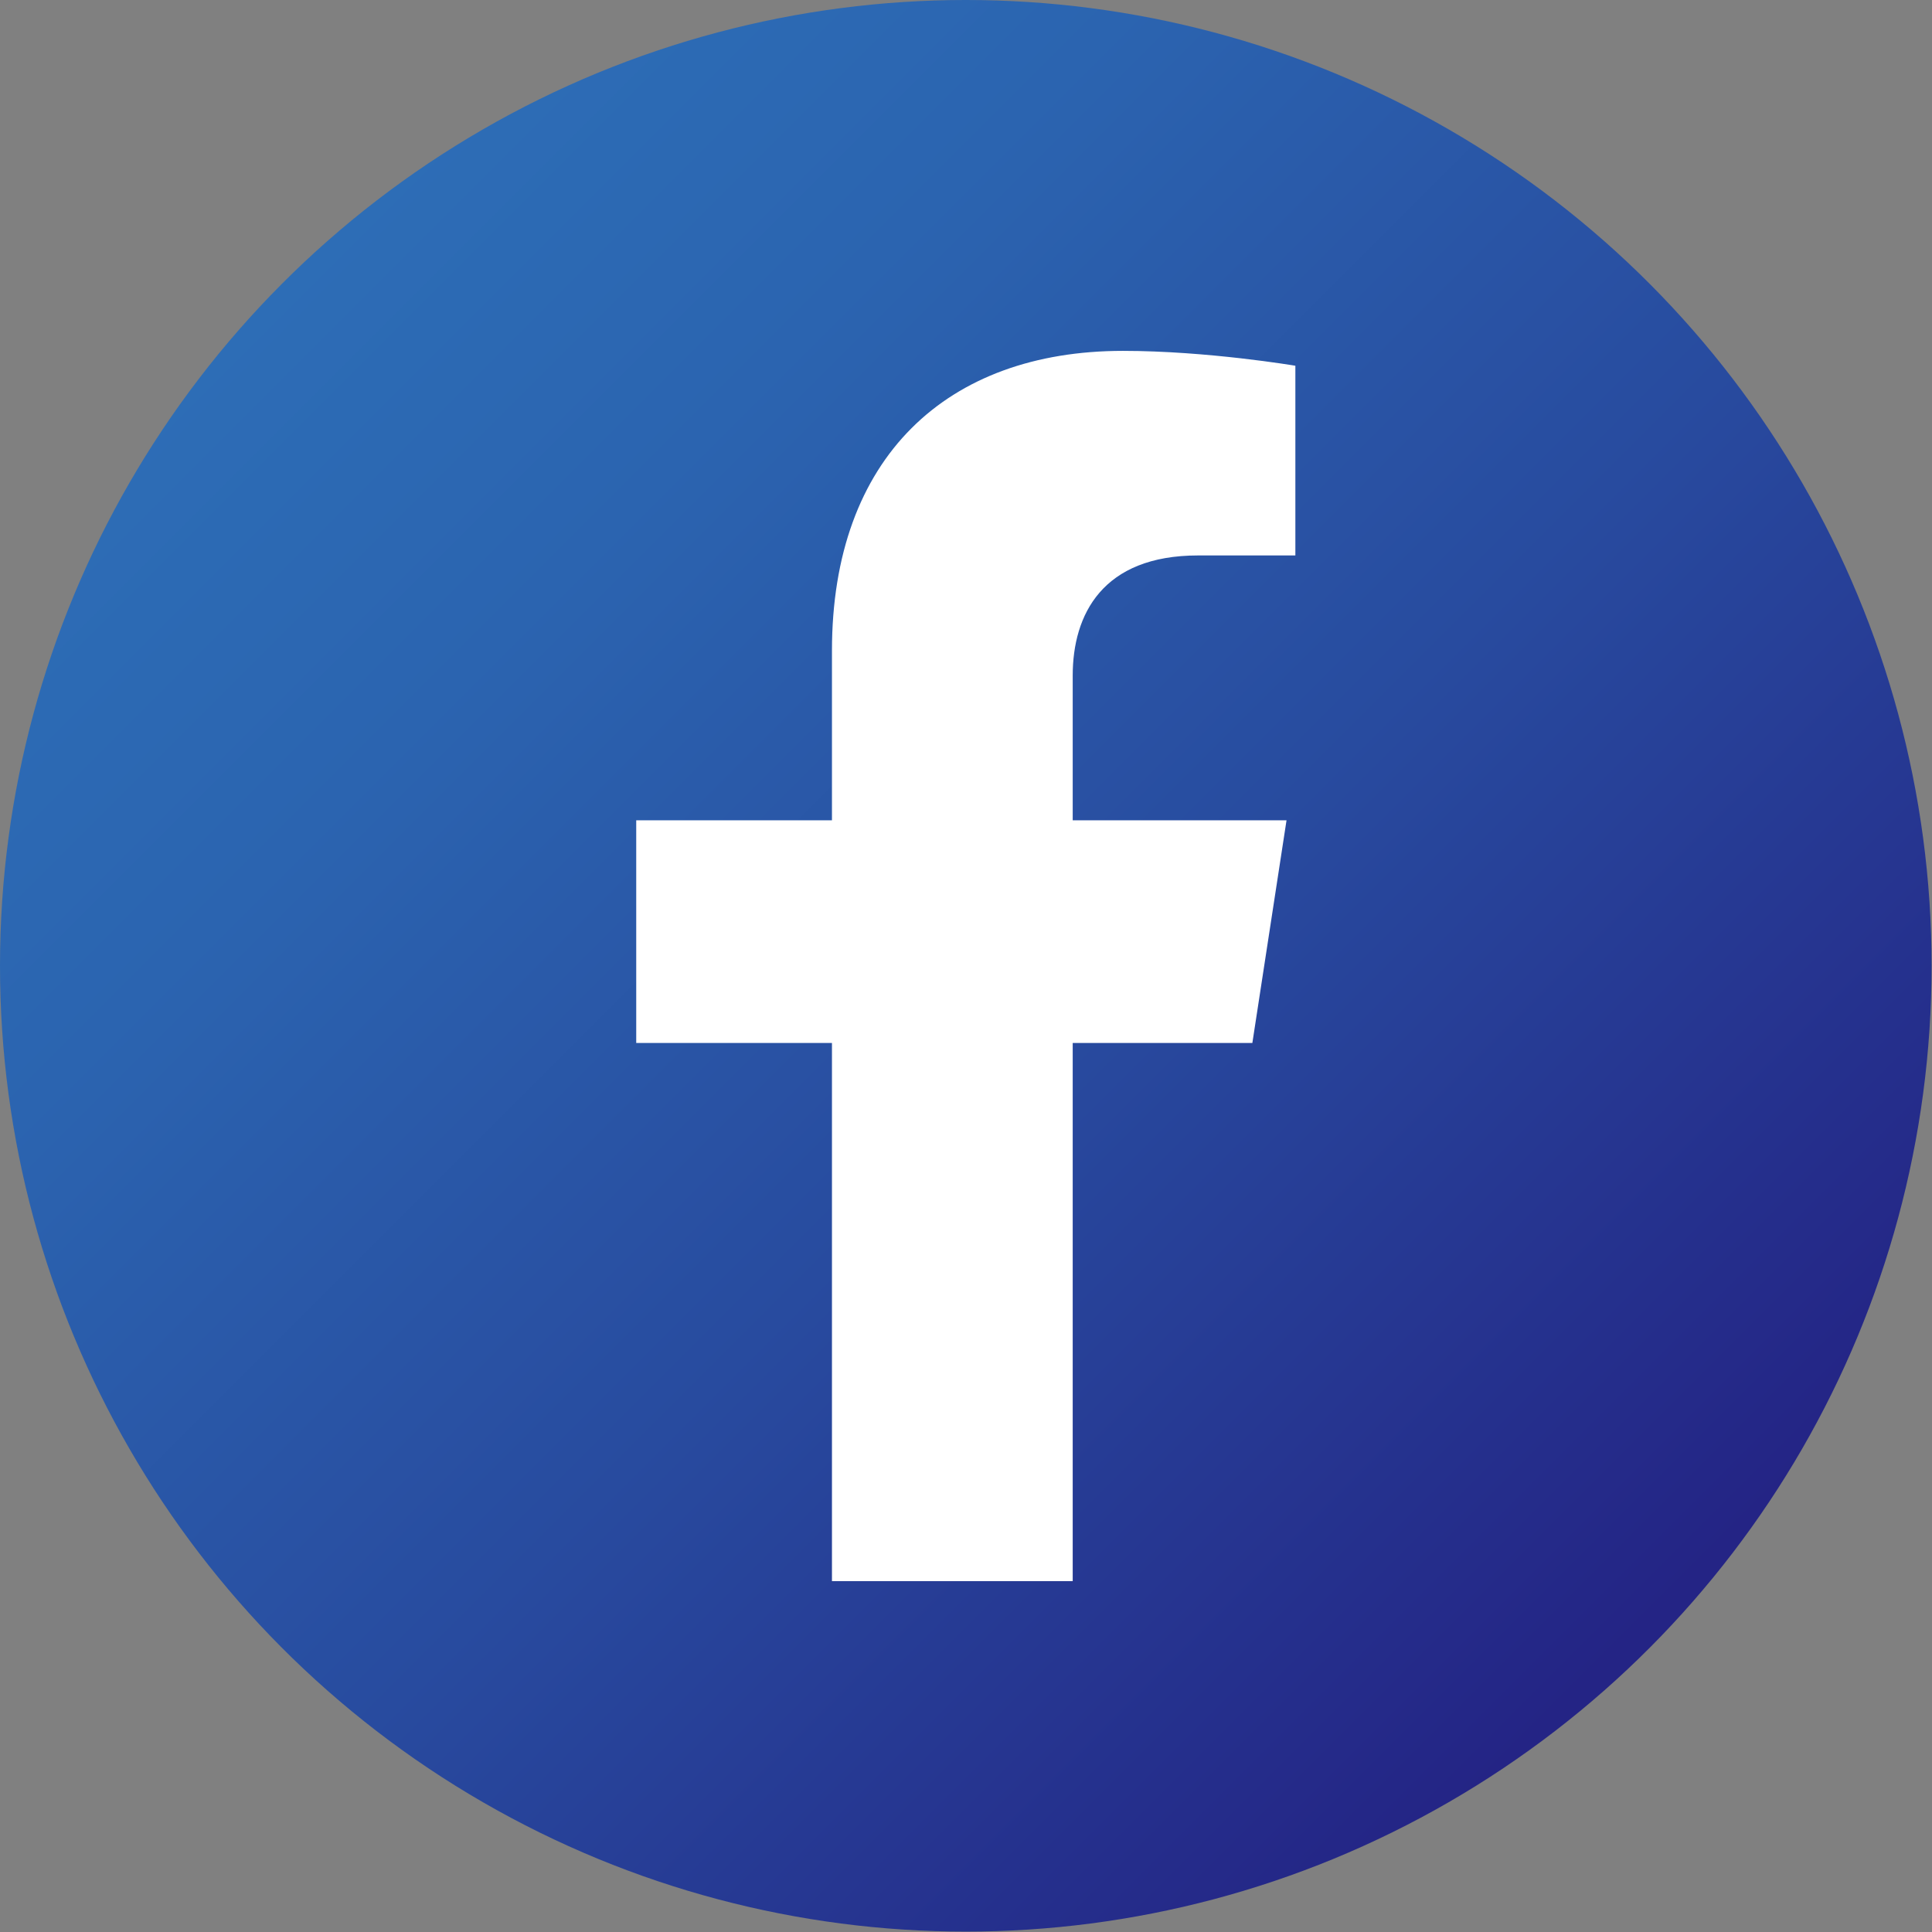
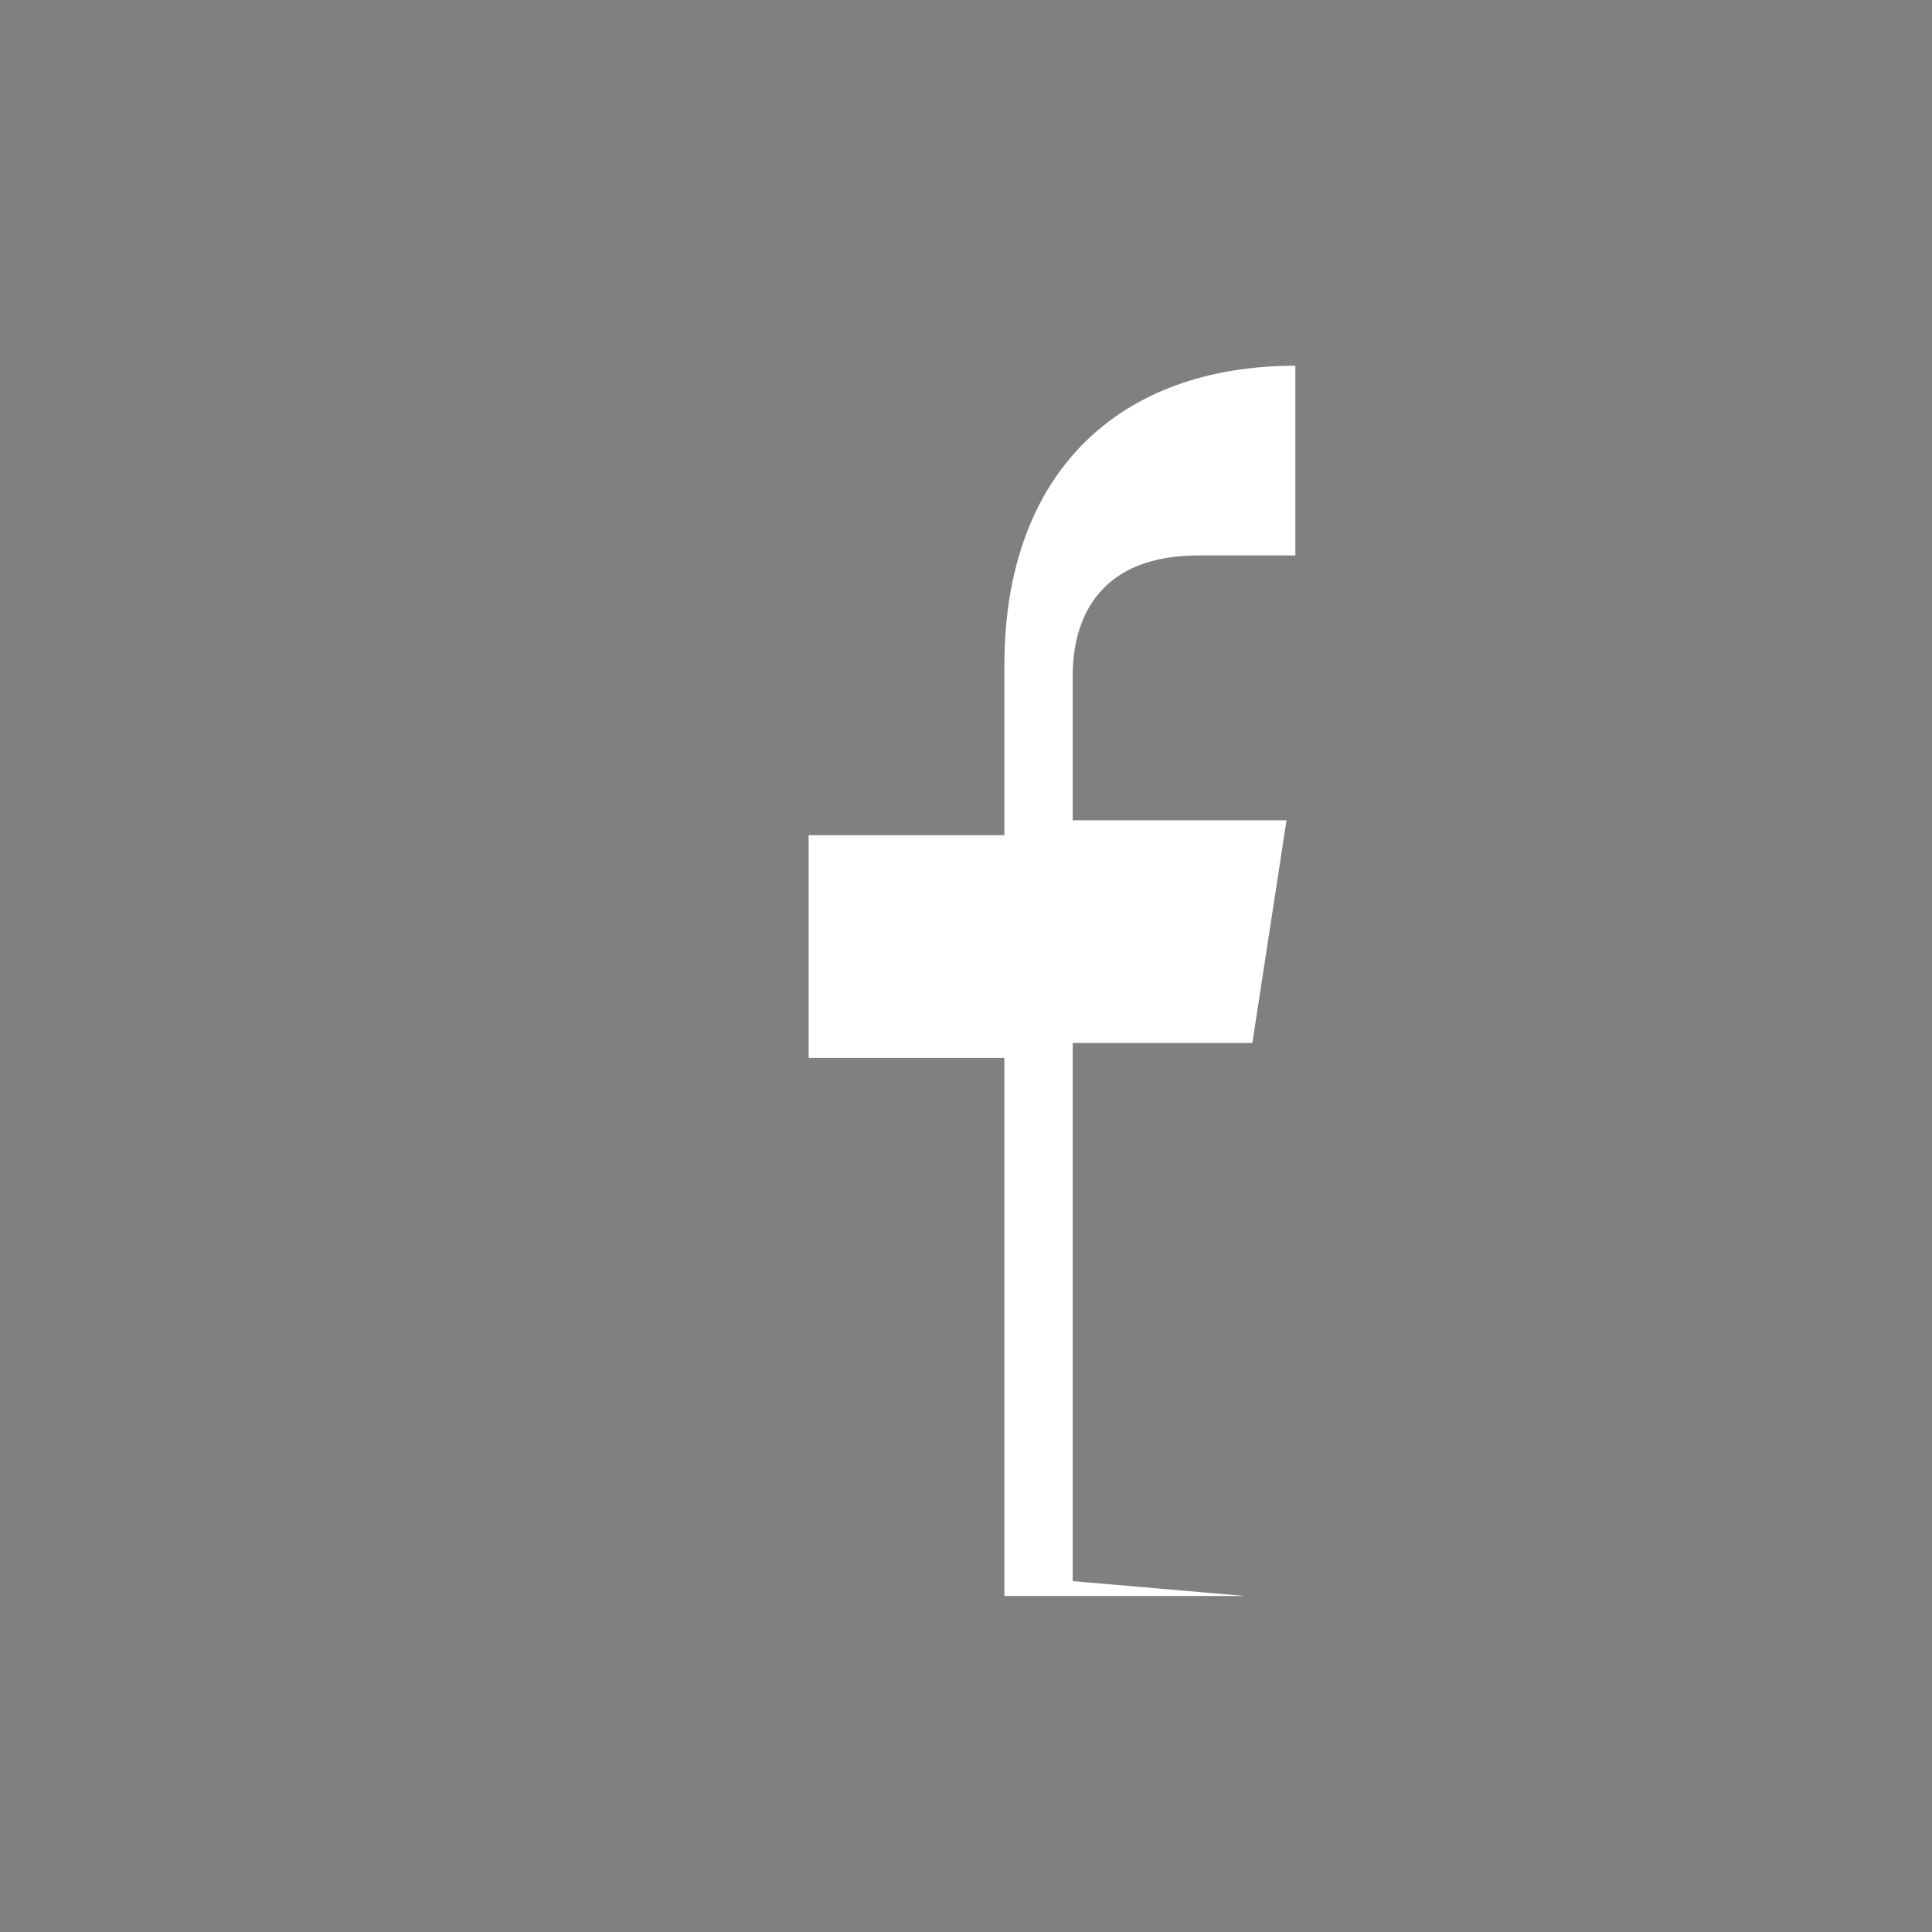
<svg xmlns="http://www.w3.org/2000/svg" id="_レイヤー_2" data-name="レイヤー 2" viewBox="0 0 48.07 48.07">
  <rect x="0" y="0" width="48.07" height="48.07" fill="#808080" stroke="none" />
  <defs>
    <style>
      .cls-1 {
        fill: url(#linear-gradient);
      }

      .cls-2 {
        fill: #fff;
      }
    </style>
    <linearGradient id="linear-gradient" x1="7.04" y1="7.04" x2="41.03" y2="41.03" gradientUnits="userSpaceOnUse">
      <stop offset="0" stop-color="#2d6db6" />
      <stop offset=".21" stop-color="#2b64b0" />
      <stop offset=".56" stop-color="#284b9f" />
      <stop offset=".99" stop-color="#242485" />
      <stop offset="1" stop-color="#242485" />
    </linearGradient>
  </defs>
  <g id="footer">
    <g>
-       <circle class="cls-1" cx="24.03" cy="24.03" r="24.03" />
-       <path class="cls-2" d="M26.69,39.34v-13.39h4.47l.85-5.54h-5.32v-3.6c0-1.52.74-2.99,3.12-2.99h2.42v-4.72s-2.19-.37-4.29-.37c-4.38,0-7.24,2.65-7.24,7.46v4.22h-4.87v5.54h4.87v13.39h5.99Z" />
+       <path class="cls-2" d="M26.69,39.34v-13.39h4.47l.85-5.54h-5.32v-3.6c0-1.52.74-2.99,3.12-2.99h2.42v-4.72c-4.38,0-7.24,2.65-7.24,7.46v4.22h-4.87v5.54h4.87v13.39h5.99Z" />
    </g>
  </g>
</svg>